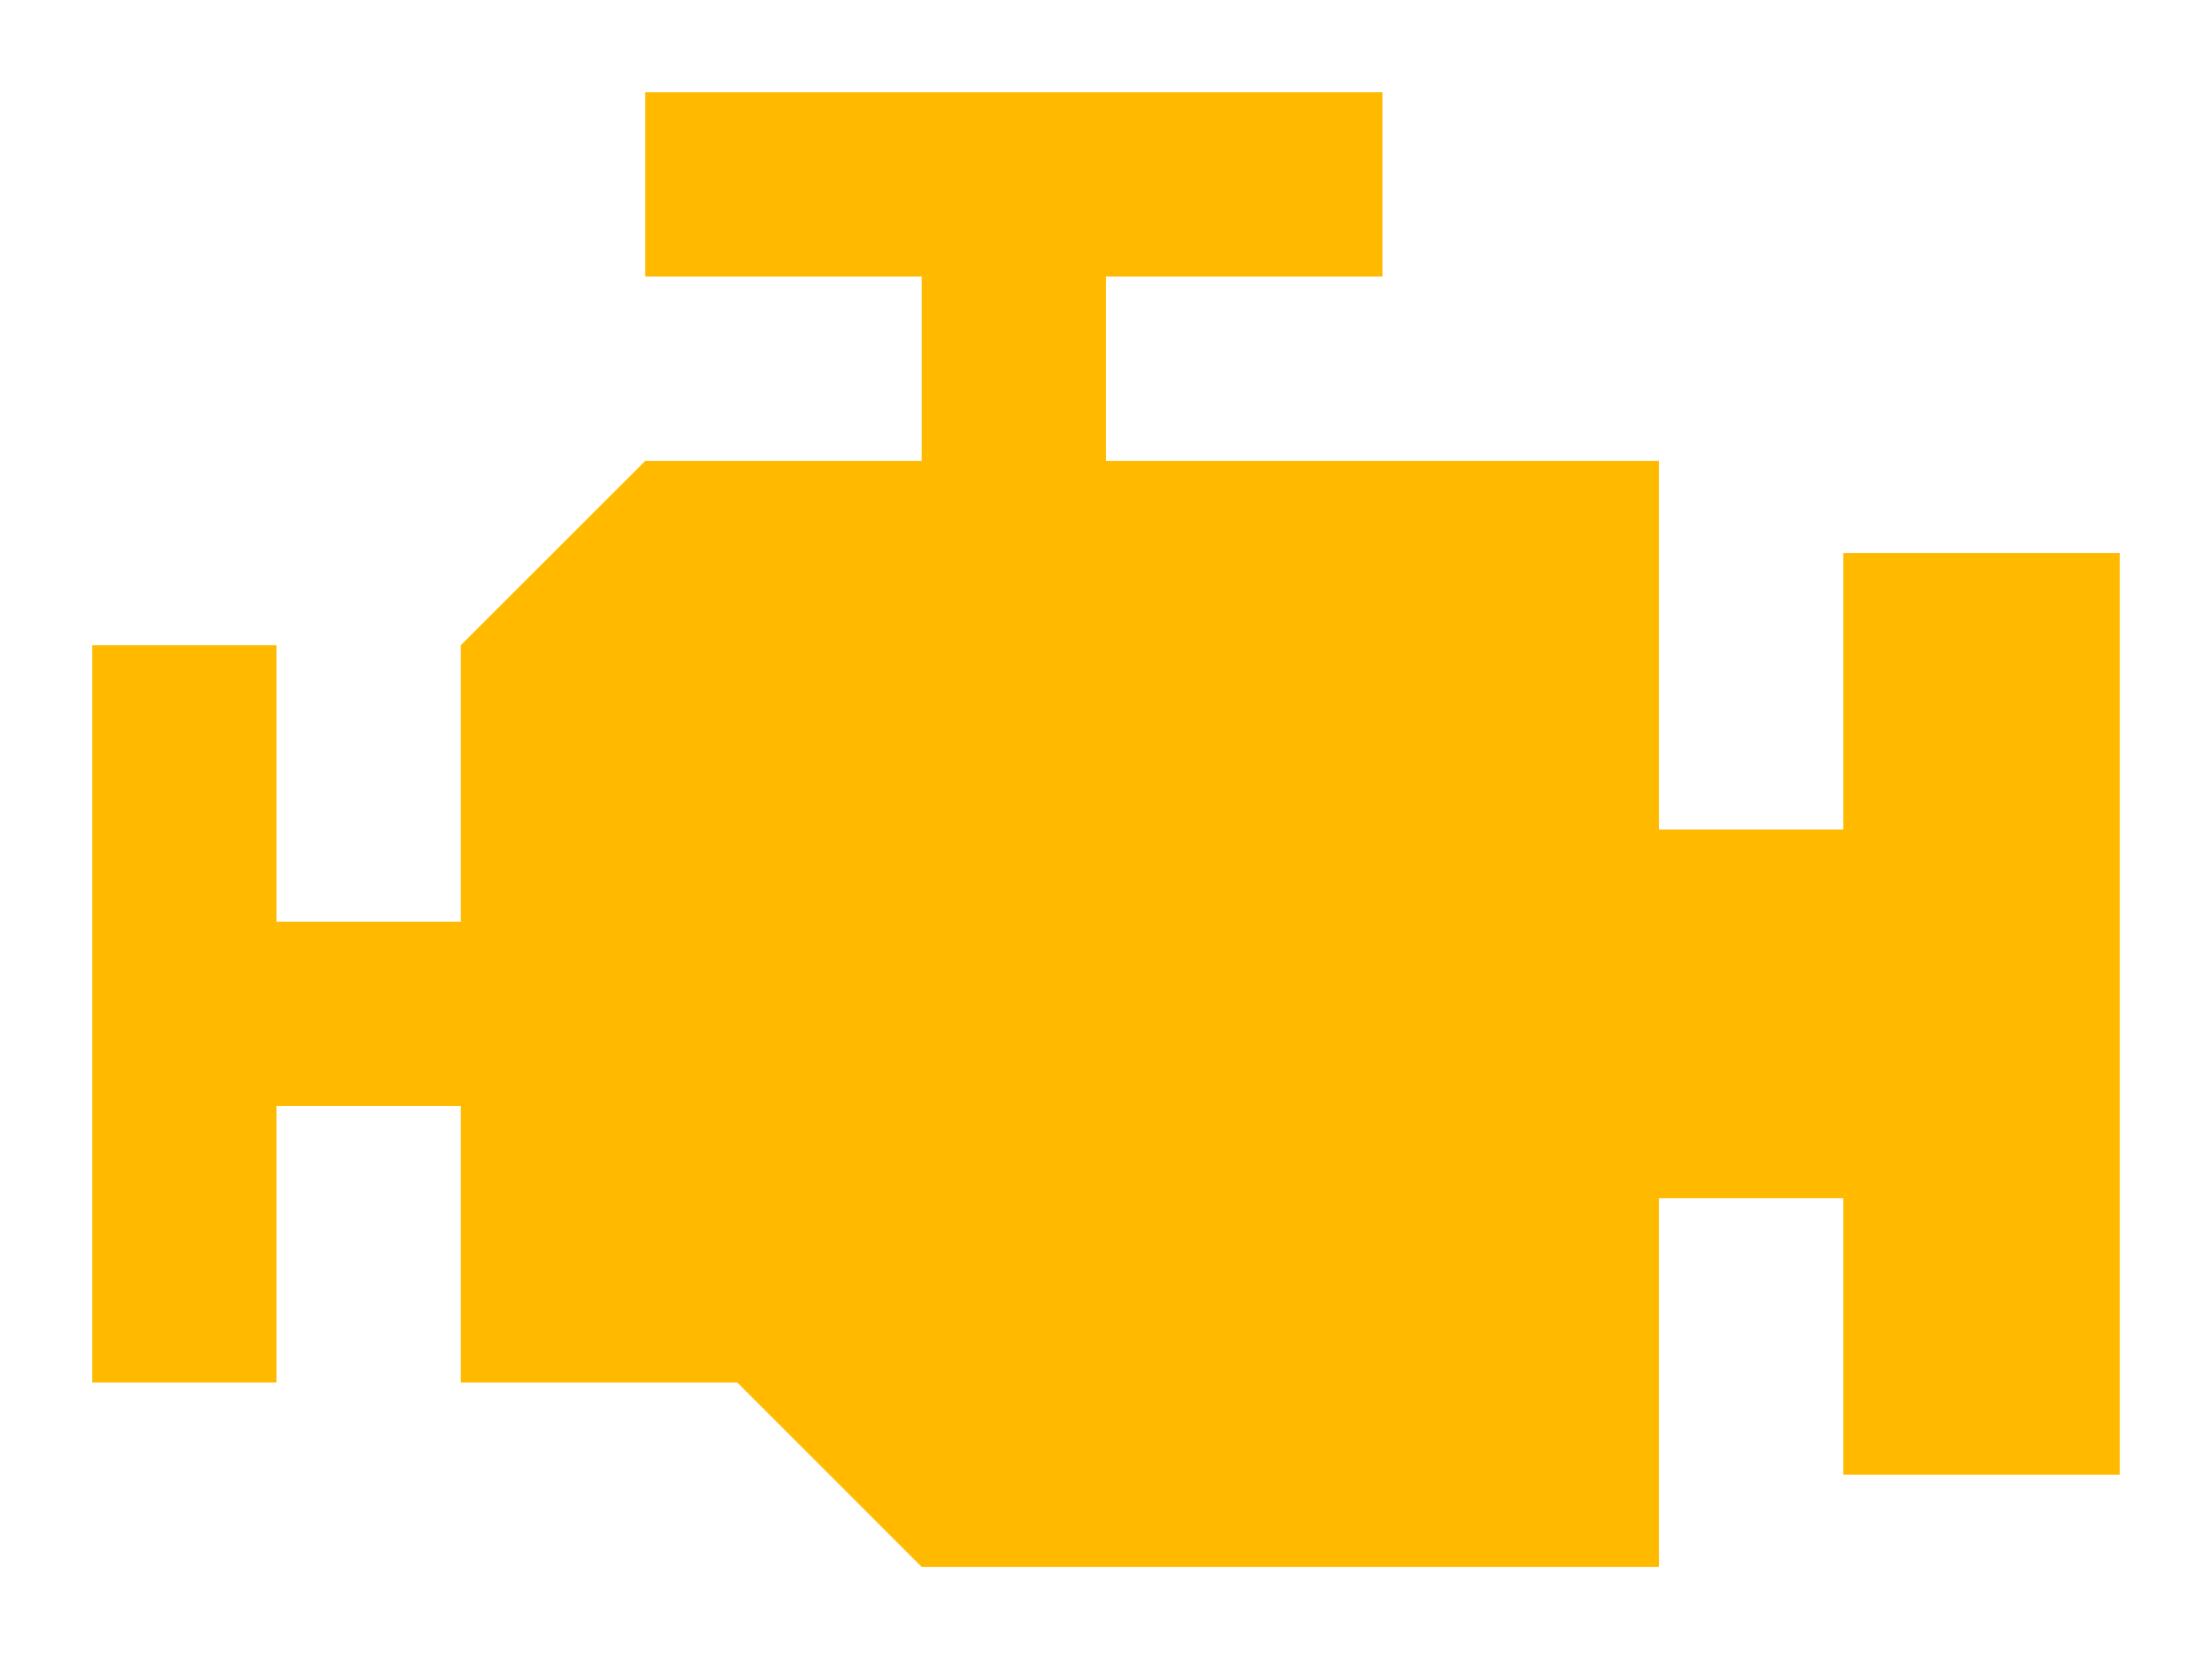
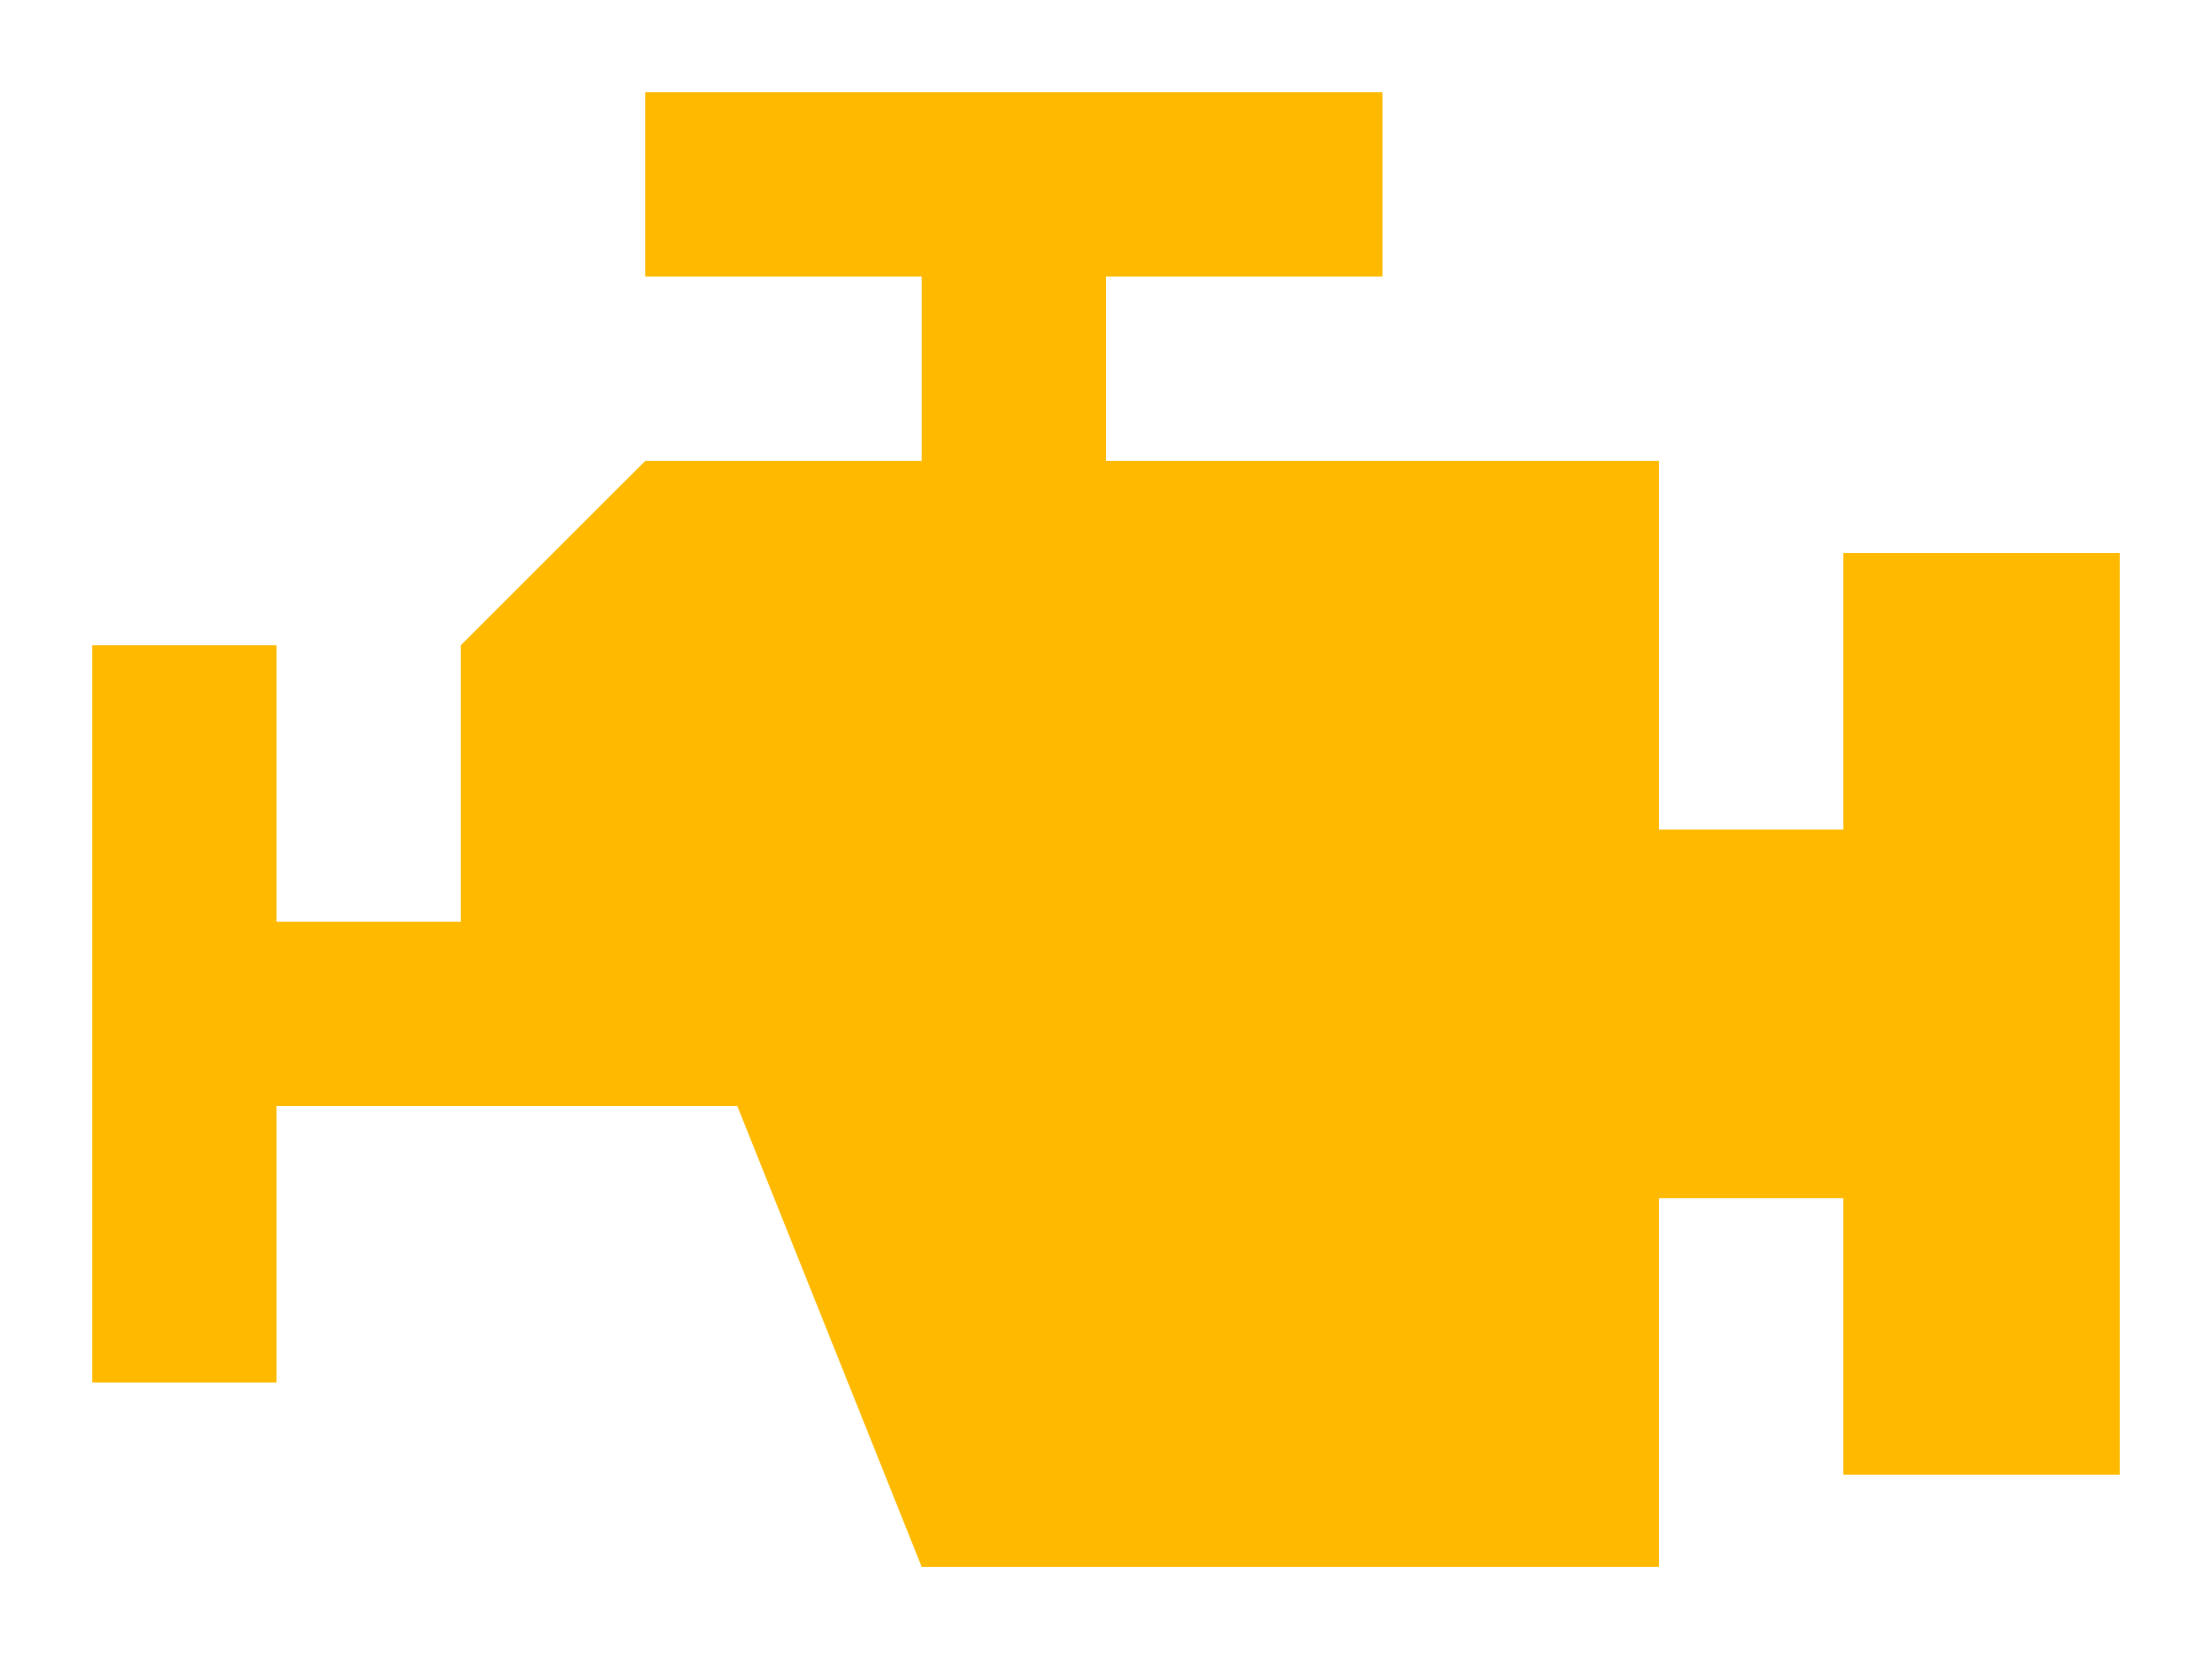
<svg xmlns="http://www.w3.org/2000/svg" width="16" height="12" viewBox="0 0 16 12" fill="none">
-   <path d="M4.667 0.667V2H6.667V3.334H4.667L3.333 4.667V6.667H2V4.667H0.667V10H2V8H3.333V10H5.333L6.667 11.334H12V8.667H13.333V10.667H15.333V4H13.333V6H12V3.334H8V2H10V0.667H4.667Z" fill="#FFBA00" />
+   <path d="M4.667 0.667V2H6.667V3.334H4.667L3.333 4.667V6.667H2V4.667H0.667V10H2V8H3.333H5.333L6.667 11.334H12V8.667H13.333V10.667H15.333V4H13.333V6H12V3.334H8V2H10V0.667H4.667Z" fill="#FFBA00" />
</svg>